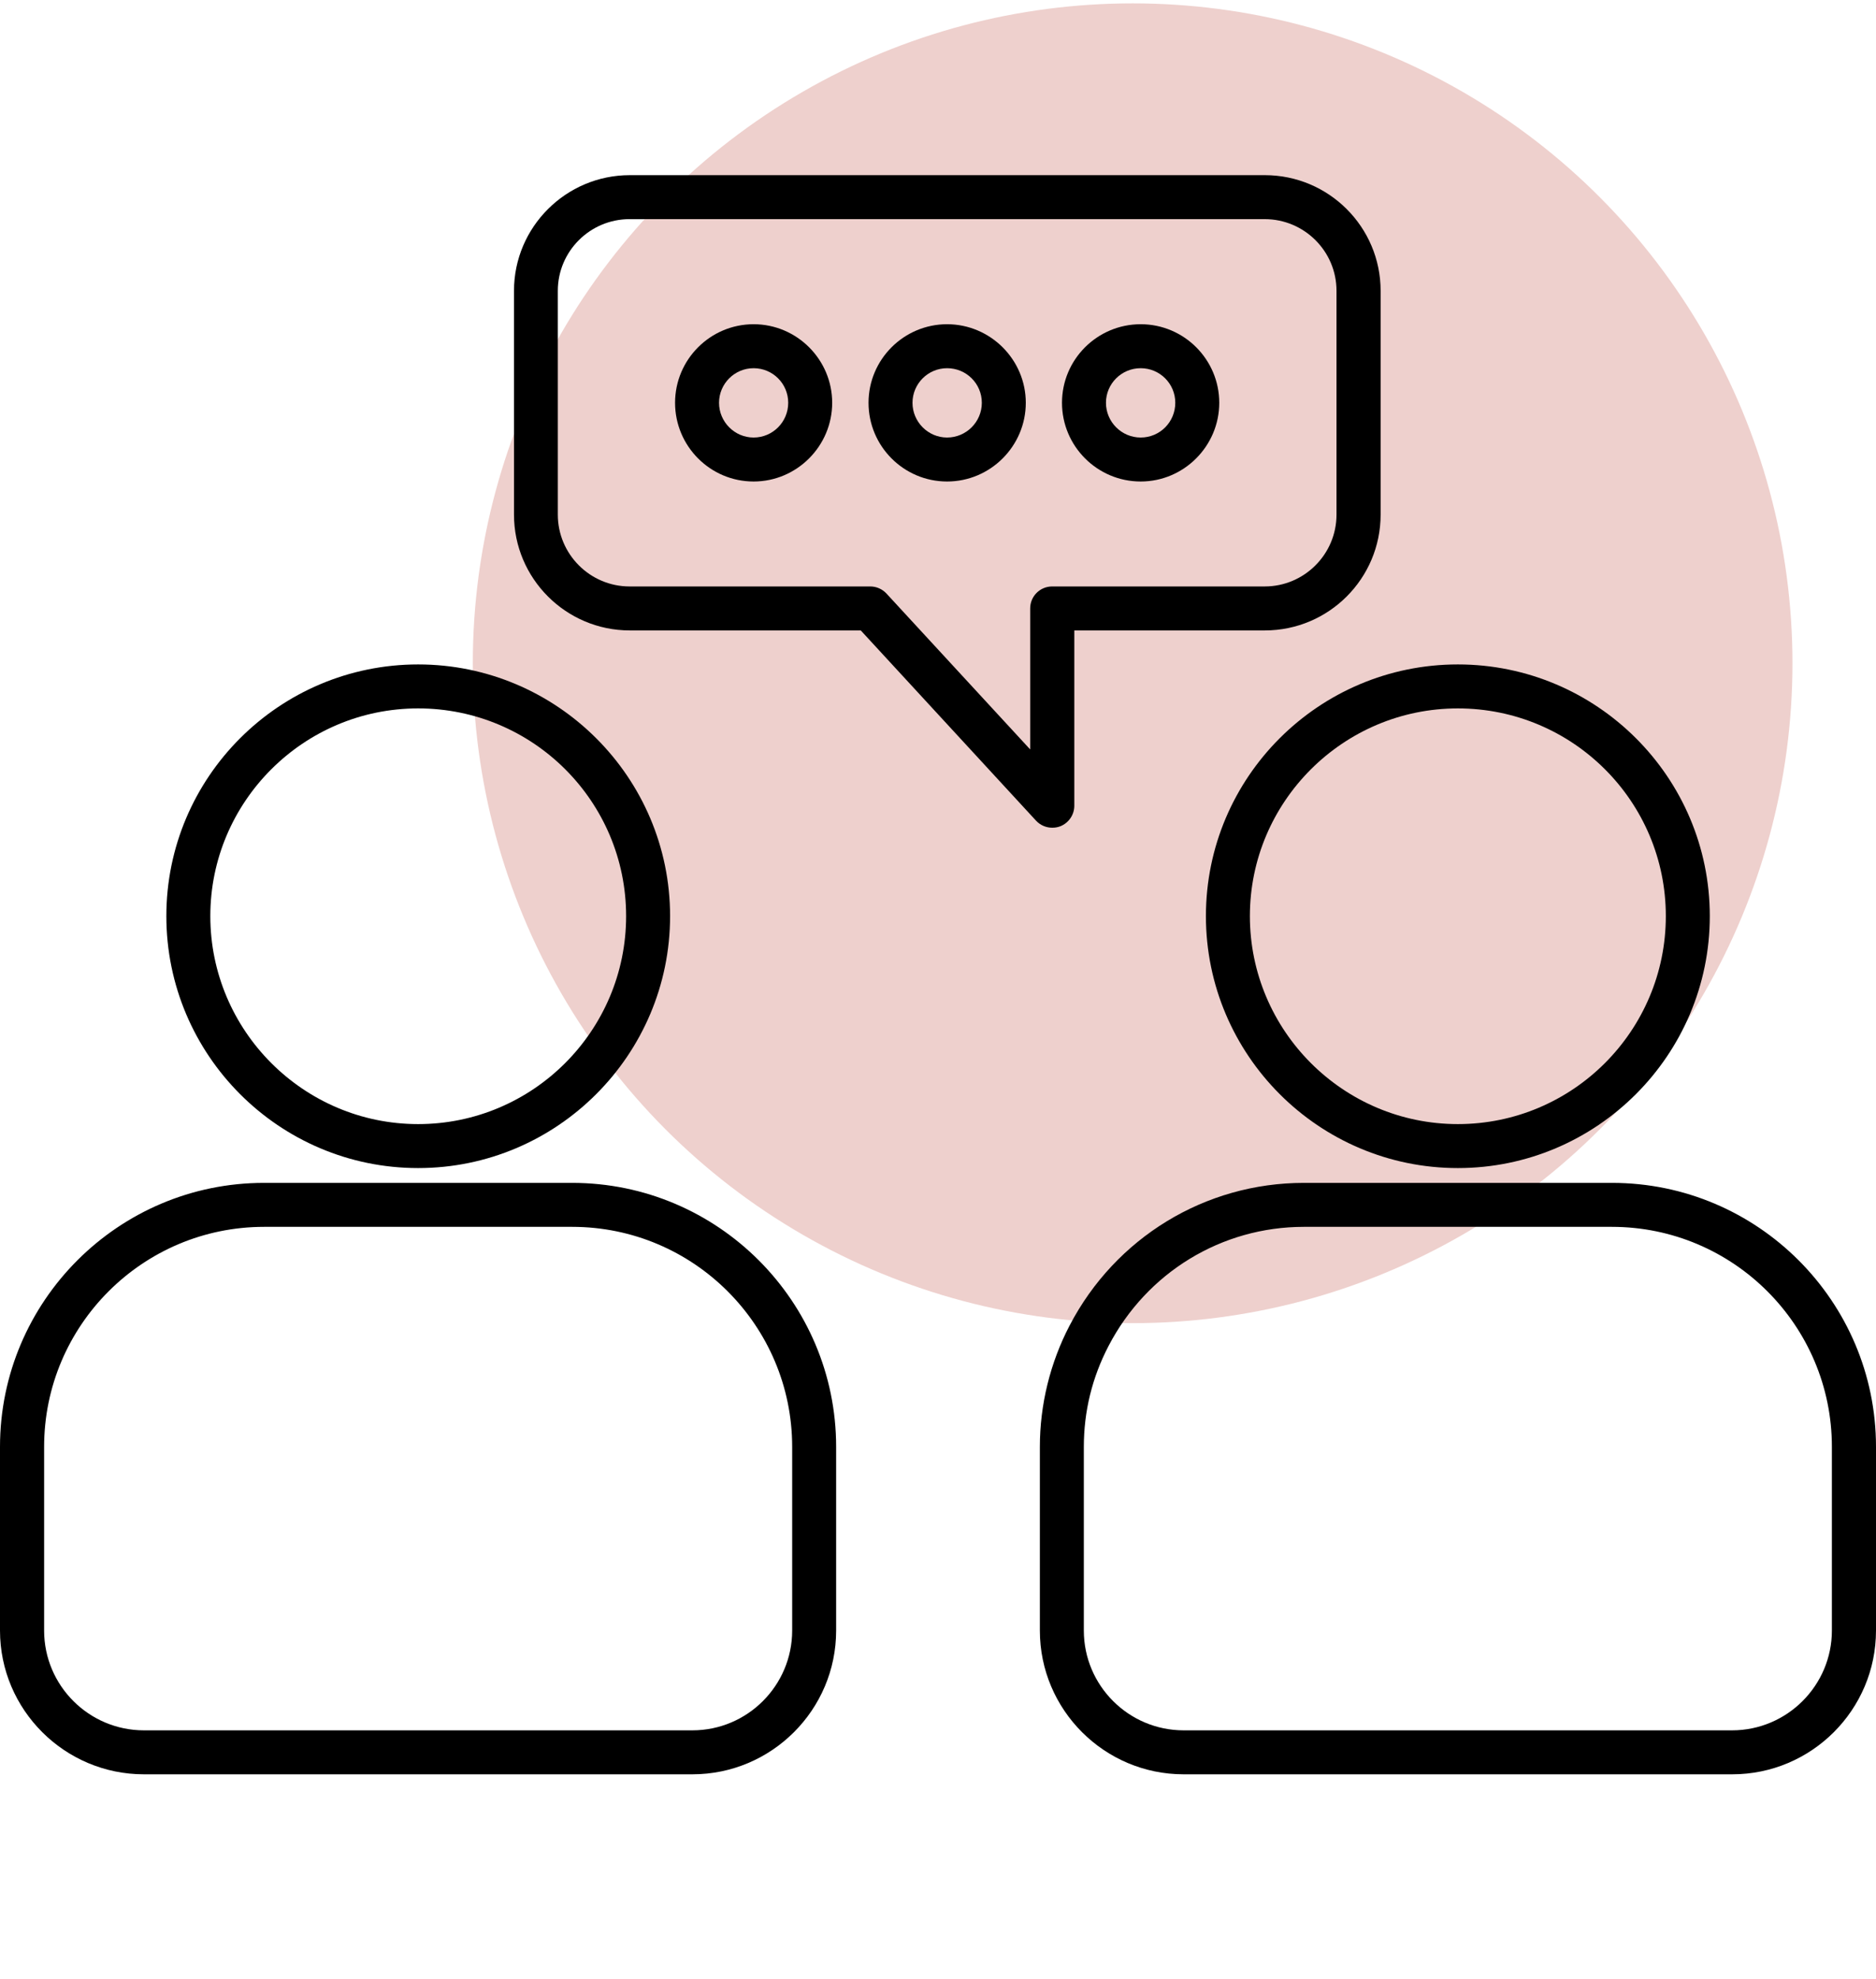
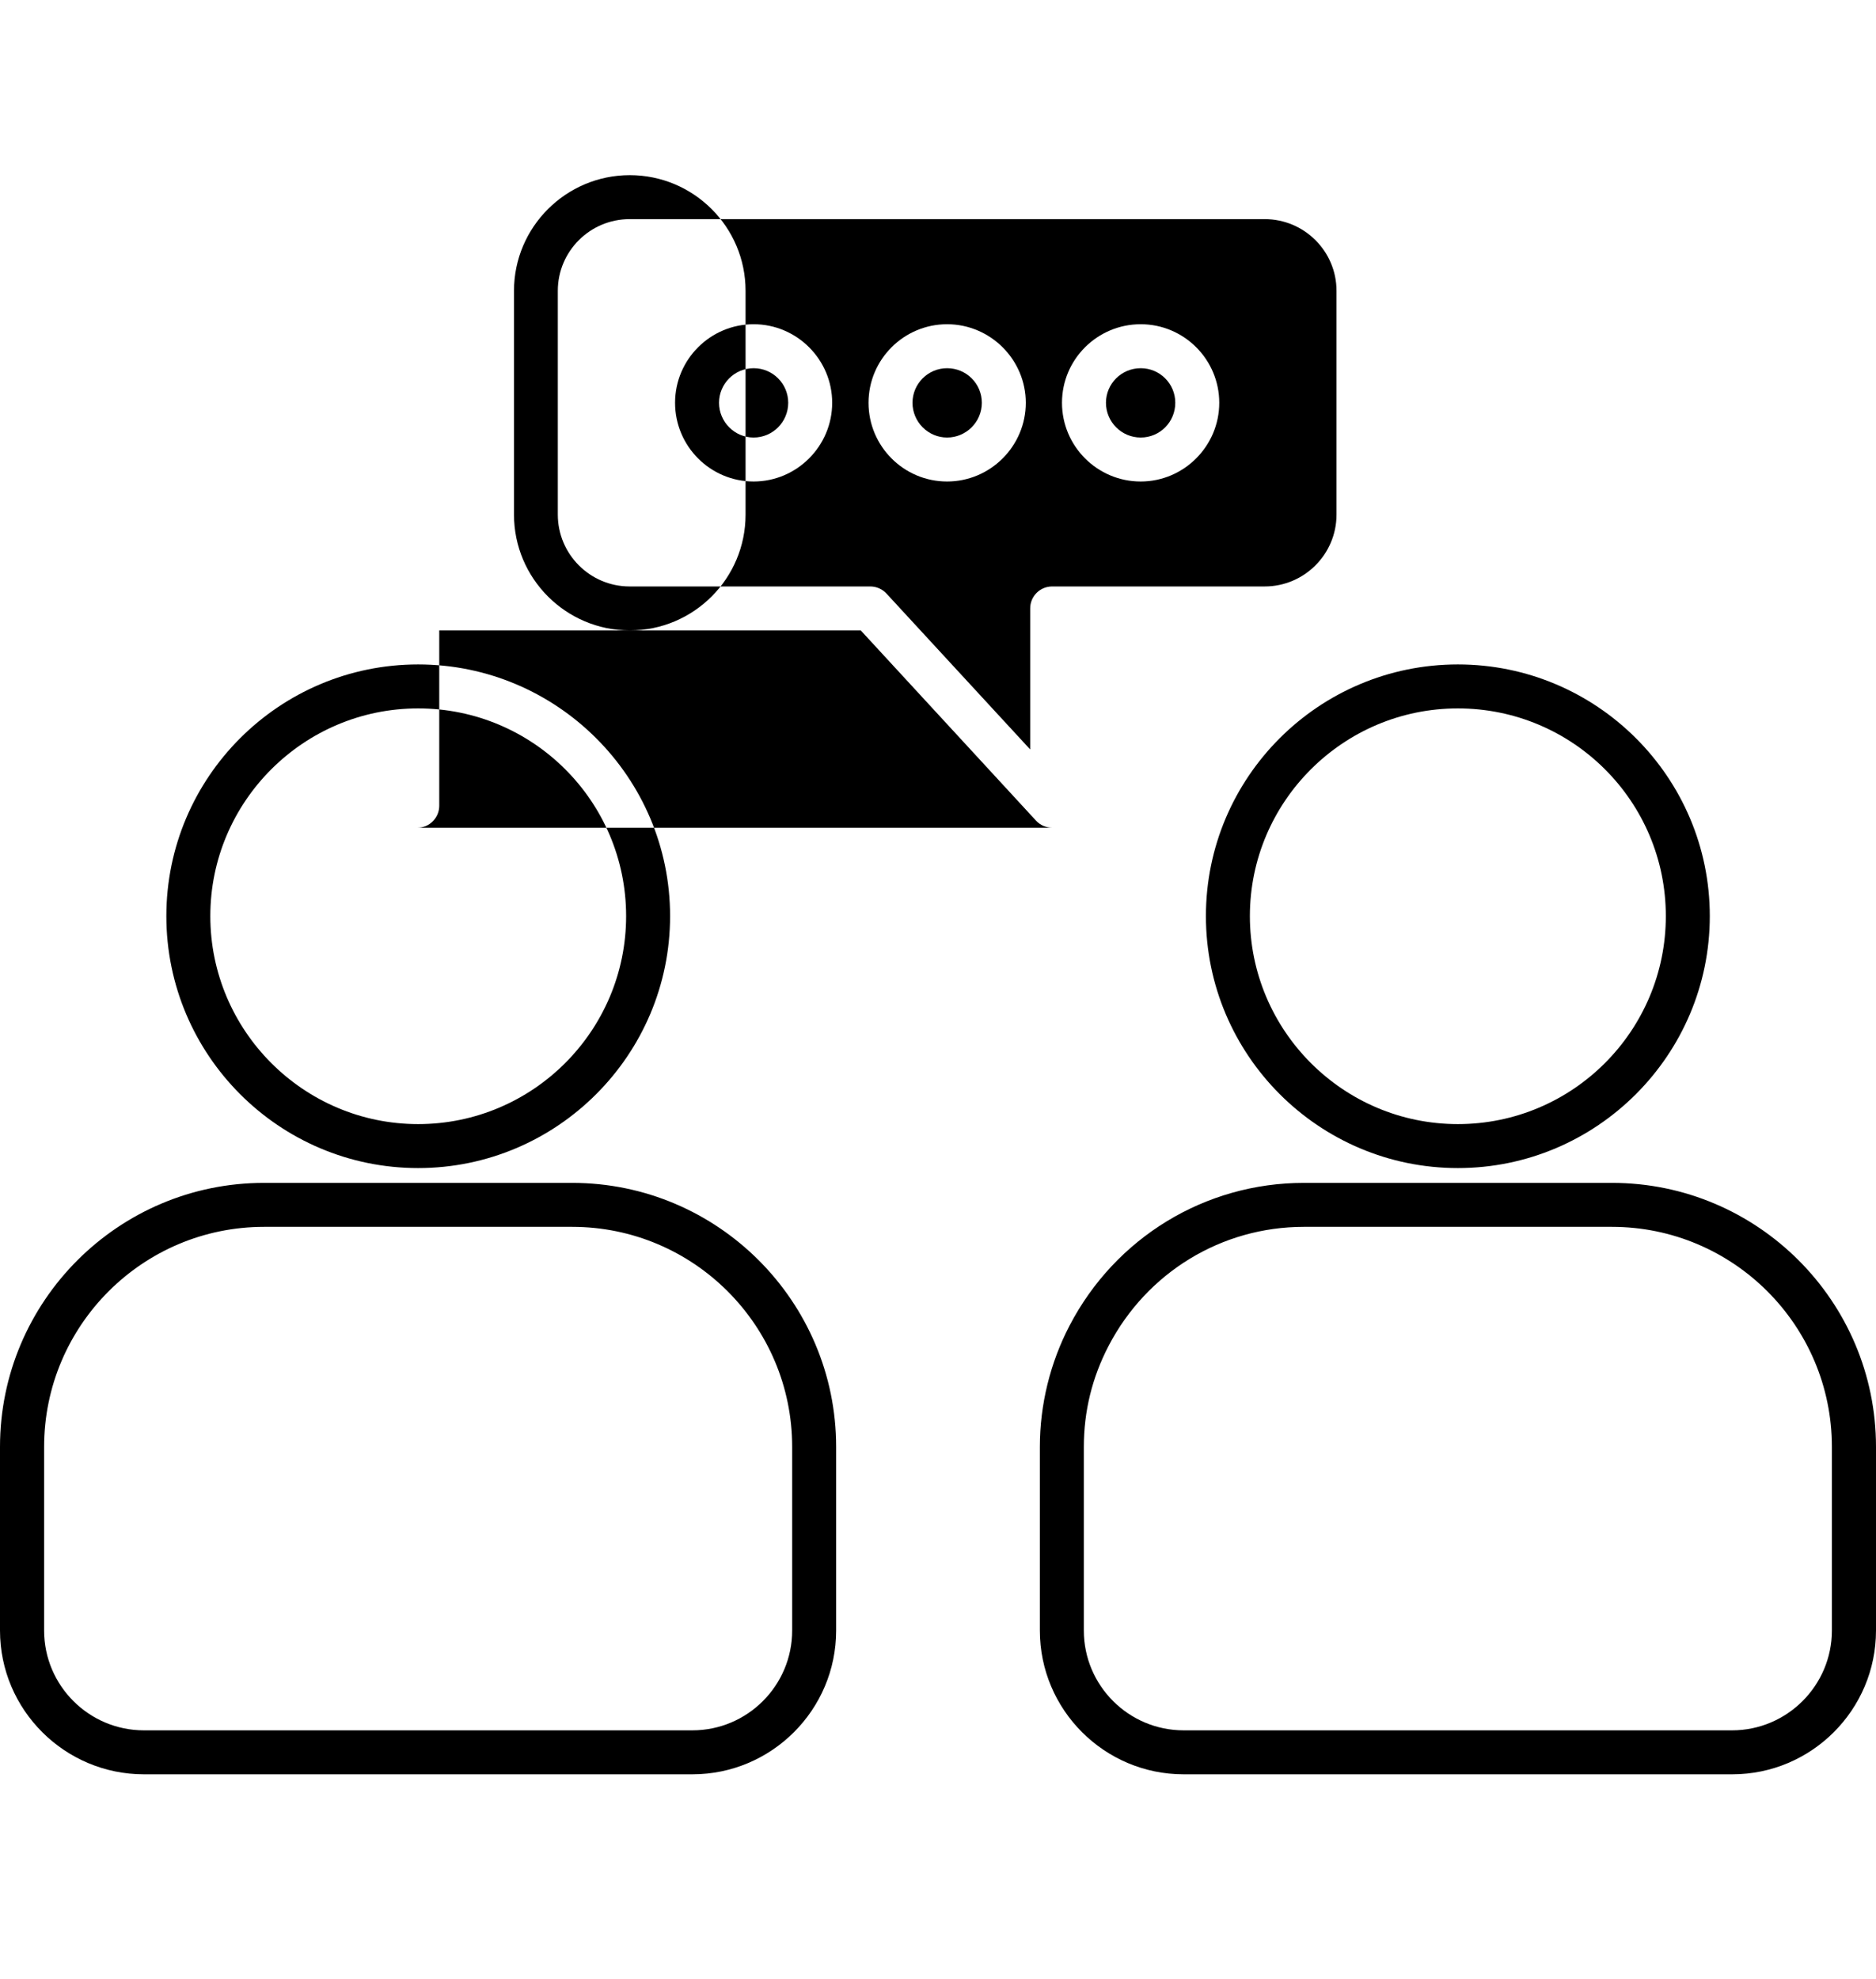
<svg xmlns="http://www.w3.org/2000/svg" id="_レイヤー_1" viewBox="0 0 128 135">
  <defs>
    <style>.cls-1{fill:#eed0cd;}</style>
  </defs>
-   <circle class="cls-1" cx="77.28" cy="45.25" r="45.02" />
-   <path d="m118.18,121.05h-37.42c-5.41,0-9.81-4.4-9.81-9.81v-12.53c0-2.87.7-5.73,2.03-8.28h0c3.13-6,9.25-9.73,15.98-9.73h21.03c9.93,0,18.01,8.08,18.01,18.01v12.53c0,5.41-4.4,9.81-9.81,9.81Zm-29.22-37.35c-5.61,0-10.71,3.11-13.32,8.12h0c-1.12,2.15-1.69,4.46-1.69,6.89v12.53c0,3.76,3.06,6.81,6.81,6.81h37.42c3.75,0,6.81-3.06,6.81-6.81v-12.53c0-8.28-6.73-15.01-15.01-15.01h-21.03Zm-41.72,37.35H9.82C4.41,121.05,0,116.65,0,111.24v-12.53c0-9.93,8.08-18.01,18.01-18.01h21.03c9.93,0,18.01,8.08,18.01,18.01v12.53c0,5.41-4.4,9.81-9.81,9.81Zm-29.22-37.35c-8.28,0-15.01,6.73-15.01,15.01v12.53c0,3.76,3.06,6.81,6.81,6.81h37.42c3.76,0,6.81-3.06,6.81-6.81v-12.53c0-8.28-6.73-15.01-15.01-15.01h-21.03Zm81.45-4.01c-9.48,0-17.19-7.71-17.19-17.19s7.71-17.17,17.19-17.17,17.19,7.7,17.19,17.17-7.71,17.19-17.19,17.19Zm0-31.36c-7.82,0-14.19,6.36-14.19,14.17s6.36,14.19,14.19,14.19,14.19-6.36,14.19-14.19-6.36-14.17-14.19-14.17Zm-70.94,31.36c-9.48,0-17.18-7.71-17.18-17.19s7.71-17.17,17.18-17.17,17.19,7.7,17.19,17.17-7.71,17.19-17.19,17.19Zm0-31.36c-7.82,0-14.18,6.36-14.18,14.17s6.36,14.19,14.18,14.19,14.19-6.36,14.19-14.19-6.36-14.17-14.19-14.17Zm43.26,8.14c-.41,0-.81-.17-1.1-.48l-11.96-12.98h-15.76c-4.36,0-7.9-3.55-7.9-7.9v-15.27c0-4.35,3.55-7.89,7.9-7.89h43.33c4.36,0,7.9,3.54,7.9,7.89v15.27c0,4.36-3.54,7.9-7.9,7.9h-13v11.96c0,.62-.38,1.17-.95,1.4-.18.07-.36.1-.55.1ZM42.96,14.95c-2.7,0-4.9,2.19-4.9,4.89v15.27c0,2.7,2.2,4.9,4.9,4.9h16.42c.42,0,.82.18,1.1.48l9.81,10.64v-9.62c0-.83.67-1.5,1.5-1.5h14.5c2.7,0,4.9-2.2,4.9-4.9v-15.27c0-2.7-2.2-4.89-4.9-4.89h-43.33Zm34.87,17.9c-2.96,0-5.37-2.41-5.37-5.37s2.41-5.36,5.37-5.36,5.36,2.41,5.36,5.36-2.41,5.37-5.36,5.37Zm0-7.73c-1.31,0-2.37,1.06-2.37,2.36s1.06,2.37,2.37,2.37,2.36-1.06,2.36-2.37-1.06-2.36-2.36-2.36Zm-13.21,7.73c-2.96,0-5.36-2.41-5.36-5.37s2.41-5.36,5.36-5.36,5.37,2.41,5.37,5.36-2.41,5.37-5.37,5.37Zm0-7.73c-1.3,0-2.36,1.06-2.36,2.36s1.06,2.37,2.36,2.37,2.37-1.06,2.37-2.37-1.06-2.36-2.37-2.36Zm-13.2,7.73c-2.96,0-5.36-2.41-5.36-5.37s2.41-5.36,5.36-5.36,5.36,2.41,5.36,5.36-2.41,5.37-5.36,5.37Zm0-7.73c-1.3,0-2.36,1.06-2.36,2.36s1.06,2.37,2.36,2.37,2.36-1.06,2.36-2.37-1.06-2.36-2.36-2.36Z" />
+   <path d="m118.18,121.05h-37.42c-5.41,0-9.81-4.4-9.81-9.81v-12.53c0-2.87.7-5.73,2.03-8.28h0c3.13-6,9.25-9.73,15.98-9.73h21.03c9.93,0,18.01,8.08,18.01,18.01v12.53c0,5.41-4.4,9.81-9.81,9.81Zm-29.22-37.35c-5.61,0-10.71,3.11-13.32,8.12h0c-1.12,2.15-1.69,4.46-1.69,6.89v12.53c0,3.76,3.06,6.81,6.81,6.81h37.42c3.75,0,6.81-3.06,6.81-6.81v-12.53c0-8.28-6.73-15.01-15.01-15.01h-21.03Zm-41.72,37.35H9.82C4.41,121.05,0,116.65,0,111.24v-12.53c0-9.93,8.08-18.01,18.01-18.01h21.03c9.93,0,18.01,8.08,18.01,18.01v12.53c0,5.41-4.4,9.81-9.81,9.81Zm-29.22-37.35c-8.28,0-15.01,6.73-15.01,15.01v12.53c0,3.76,3.06,6.81,6.81,6.81h37.42c3.76,0,6.81-3.06,6.81-6.81v-12.53c0-8.28-6.73-15.01-15.01-15.01h-21.03Zm81.45-4.01c-9.48,0-17.19-7.71-17.19-17.19s7.71-17.17,17.19-17.17,17.19,7.7,17.19,17.17-7.71,17.19-17.19,17.19Zm0-31.36c-7.82,0-14.19,6.36-14.19,14.17s6.36,14.19,14.19,14.19,14.19-6.36,14.19-14.19-6.36-14.17-14.19-14.17Zm-70.94,31.36c-9.48,0-17.18-7.71-17.18-17.19s7.71-17.17,17.18-17.17,17.19,7.7,17.19,17.17-7.71,17.19-17.19,17.19Zm0-31.36c-7.82,0-14.18,6.36-14.18,14.17s6.36,14.19,14.18,14.19,14.19-6.36,14.19-14.19-6.36-14.17-14.19-14.17Zm43.26,8.14c-.41,0-.81-.17-1.1-.48l-11.96-12.98h-15.76c-4.36,0-7.9-3.55-7.9-7.9v-15.27c0-4.35,3.55-7.89,7.9-7.89c4.36,0,7.9,3.54,7.9,7.89v15.27c0,4.36-3.54,7.9-7.9,7.9h-13v11.96c0,.62-.38,1.17-.95,1.4-.18.07-.36.1-.55.1ZM42.96,14.95c-2.7,0-4.9,2.19-4.9,4.89v15.27c0,2.7,2.2,4.9,4.9,4.9h16.42c.42,0,.82.18,1.1.48l9.81,10.64v-9.62c0-.83.67-1.5,1.5-1.5h14.5c2.7,0,4.9-2.2,4.9-4.9v-15.27c0-2.7-2.2-4.89-4.9-4.89h-43.33Zm34.87,17.9c-2.96,0-5.37-2.41-5.37-5.37s2.41-5.36,5.37-5.36,5.36,2.41,5.36,5.36-2.41,5.37-5.36,5.37Zm0-7.73c-1.31,0-2.37,1.06-2.37,2.36s1.06,2.37,2.37,2.37,2.36-1.06,2.36-2.37-1.06-2.36-2.36-2.36Zm-13.21,7.73c-2.96,0-5.36-2.41-5.36-5.37s2.41-5.36,5.36-5.36,5.37,2.41,5.37,5.36-2.41,5.37-5.37,5.37Zm0-7.73c-1.3,0-2.36,1.06-2.36,2.36s1.06,2.37,2.36,2.37,2.37-1.06,2.37-2.37-1.06-2.36-2.37-2.36Zm-13.2,7.73c-2.96,0-5.36-2.41-5.36-5.37s2.41-5.36,5.36-5.36,5.36,2.41,5.36,5.36-2.41,5.37-5.36,5.37Zm0-7.73c-1.3,0-2.36,1.06-2.36,2.36s1.06,2.37,2.36,2.37,2.36-1.06,2.36-2.37-1.06-2.36-2.36-2.36Z" />
</svg>